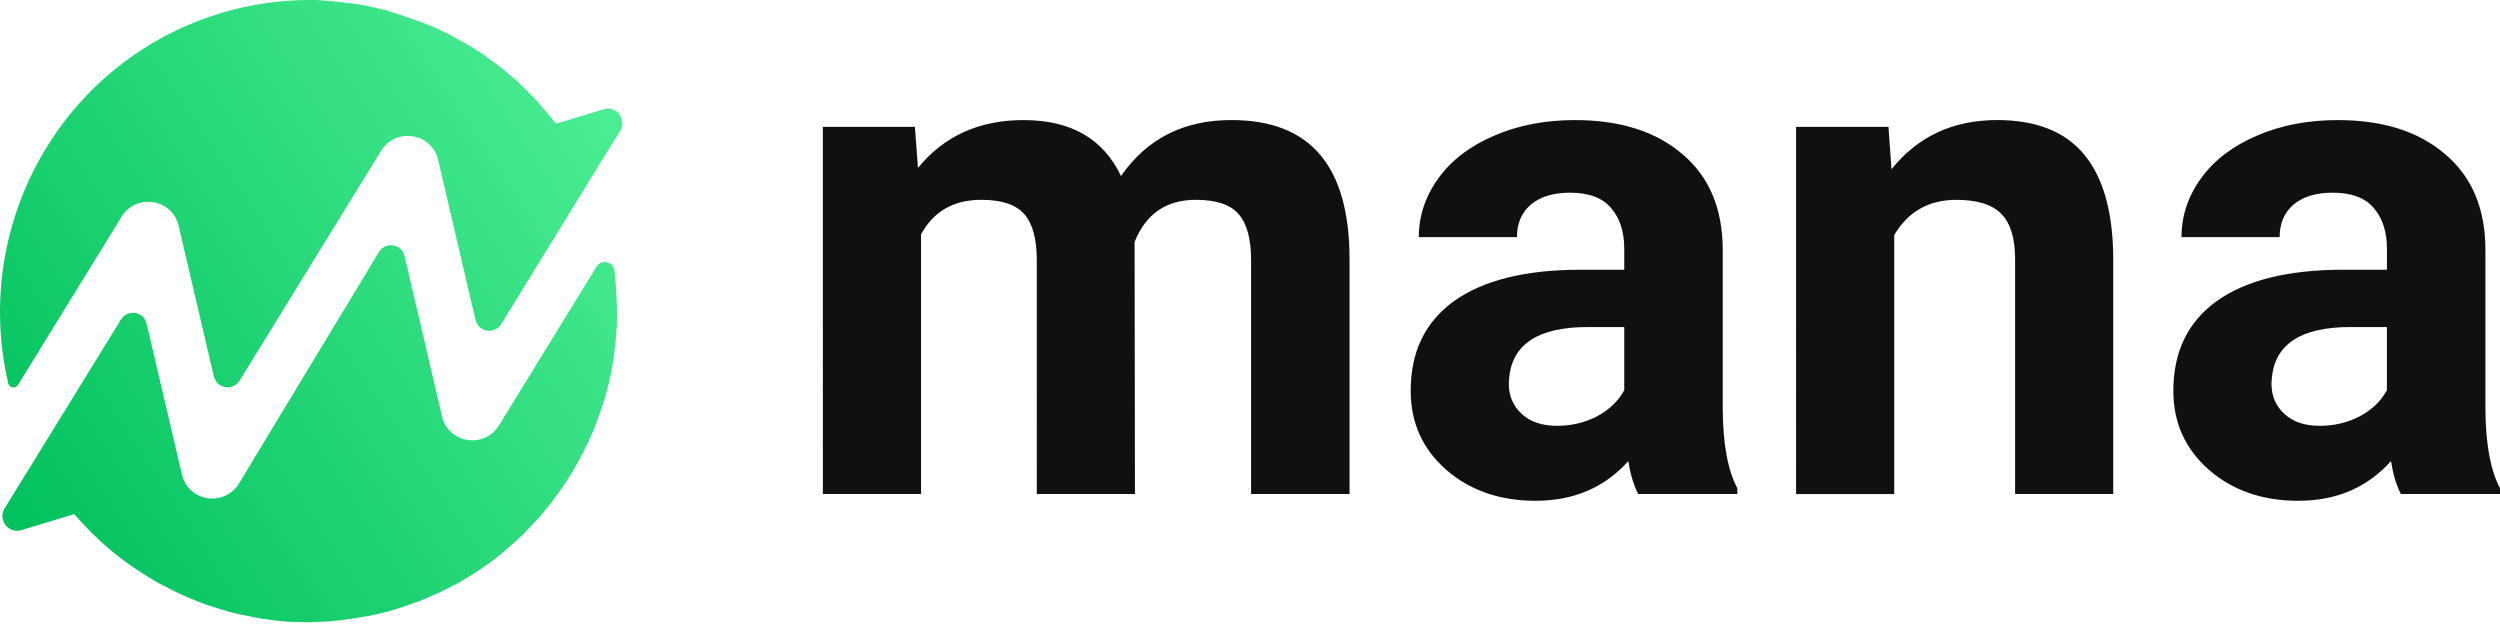
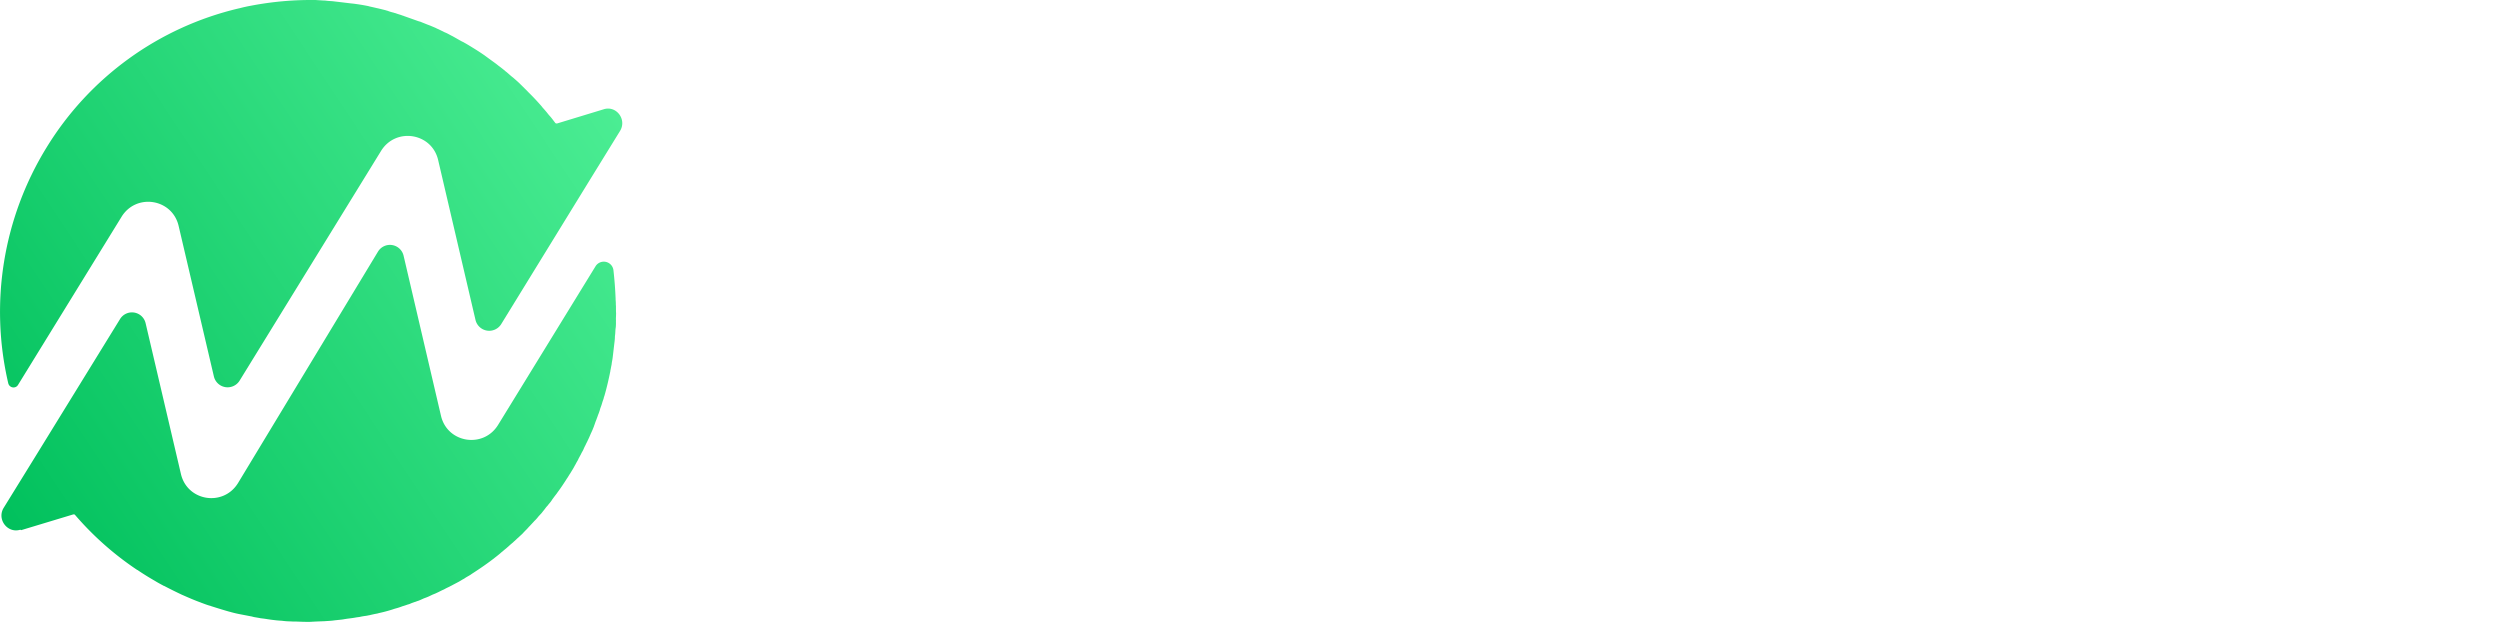
<svg xmlns="http://www.w3.org/2000/svg" width="95" height="24" fill="none" viewBox="0 0 95 24">
-   <path fill="url(#a)" d="m.807 20.145 1.972-.596c.029-.006.056-.003.073.018a11.61 11.61 0 0 0 2.357 2.088c.003.002.002.003.005.003l.012.003c.213.146.437.284.662.413.11.068.223.128.335.188.003 0 .002.001.005.002l.013.003c.22.116.44.224.67.333l.037.015c.01.006.022.01.033.014.219.097.445.195.665.275.012.004.02.006.031.012.012.007.029.01.04.015.095.036.19.072.292.101.013.004.028.006.04.012.016.008.033.011.05.017.213.068.434.136.648.197.023.006.047.01.07.018.024.008.05.013.074.02a4.536 4.536 0 0 0 .315.069l.363.07c.043.006.085.022.128.03.078.014.157.025.235.042l.082.01c.12.014.237.037.356.051l.018.002c.11.014.22.027.34.032l.1.011c.101.012.194.014.296.017.049.006.1 0 .149.003l.276.01c.027.003.065-.001.093.002.092.002.185.003.27-.005.037-.005.074 0 .111-.006l.333-.013c.014 0 .03 0 .043-.002.017-.003.034-.003.05-.004.097-.006.199-.011.294-.026l.122-.013c.085-.009.178-.016.264-.034l.104-.016c.113-.014.235-.028.35-.051l.113-.015a2.53 2.53 0 0 1 .255-.044c.038-.005.086-.018.124-.023.09-.021.182-.043.273-.059a.463.463 0 0 0 .08-.02 5.65 5.65 0 0 0 .557-.15c.011-.004.022-.01.034-.012.015-.003.03-.01.045-.013a2.553 2.553 0 0 0 .276-.09c.076-.019.145-.048.212-.068.049-.01.093-.036.14-.053.044-.015.088-.032.131-.045.029-.006.05-.022.078-.028.067-.02.127-.05.195-.08.049-.025.102-.04.153-.061.037-.015.075-.03.11-.047.03-.016.05-.023.079-.038.06-.03.126-.05.186-.08.03-.015.049-.022.078-.037.06-.03.119-.061.187-.09a.754.754 0 0 1 .016-.008c.037-.018.072-.04.11-.058l.095-.045c.024-.011.046-.026.07-.037.024-.01.047-.025.07-.037l.153-.08a.126.126 0 0 0 .015-.008c.03-.015.059-.03.087-.047l.113-.068c.029-.016.06-.03.086-.05a.289.289 0 0 0 .008-.006c.07-.047.149-.084.22-.132l.02-.016c.32-.205.634-.42.93-.655l.031-.024c.061-.049.123-.097.185-.155l.052-.04c.052-.05.112-.09.164-.14.038-.03.072-.065.108-.096.033-.029.066-.058.1-.084.02-.017.041-.042.062-.058.05-.04.094-.092.145-.132.02-.017.042-.042.063-.058.042-.042.093-.082.136-.133.021-.026.042-.042.063-.067.043-.042.085-.084.128-.134.021-.026.042-.042.063-.067.042-.042.085-.093.127-.135a.514.514 0 0 1 .064-.067 1.39 1.39 0 0 0 .118-.135l.02-.024.084-.089a.85.85 0 0 0 .079-.099l.004-.004c.035-.04.068-.085.1-.128a.804.804 0 0 1 .07-.08c.02-.026.032-.043.053-.068a1.05 1.05 0 0 0 .122-.163c.011-.018.033-.043.044-.06.04-.055.088-.116.13-.171.008-.012.018-.023.024-.035.006-.013.015-.023.024-.034.105-.14.203-.29.3-.44.012-.018.025-.044.046-.07.034-.052.07-.113.103-.165a.221.221 0 0 0 .023-.033c.02-.036.044-.072.065-.108.018-.029.036-.058.05-.085.023-.035.036-.07.059-.105l.071-.131a.644.644 0 0 0 .06-.114l.071-.132c.023-.035.037-.08.06-.114.014-.026.028-.049.04-.073.016-.032.03-.067.045-.1.012-.024.022-.047.037-.074.023-.044.037-.08.06-.123a.76.76 0 0 0 .031-.065l.057-.12.005-.012.044-.101c.012-.028.023-.055.038-.083.014-.035.037-.08.05-.115.016-.045.04-.089.055-.143.013-.036.027-.071.041-.116.015-.045.04-.098.054-.143l.04-.107c.016-.054.04-.098.056-.152l.018-.051c.01-.032.016-.064.027-.095l.026-.07c.011-.03.022-.059.03-.09l.014-.045c.017-.063.042-.116.059-.18.003-.03.018-.06.027-.09.087-.301.159-.612.222-.925l.004-.036c.018-.073.027-.146.043-.21l.007-.055c.008-.064.025-.137.033-.201l.009-.074a170.173 170.173 0 0 0 .056-.479l.009-.073a1.59 1.59 0 0 0 .014-.204l.009-.073c.007-.065.007-.14.014-.204l.01-.073a1.55 1.55 0 0 0 .005-.205c.005-.043-.002-.088 0-.131.002-.05.005-.096.005-.148.004-.038-.003-.076-.003-.114l-.001-.167c.003-.031-.004-.063-.004-.095 0-.055-.002-.114-.008-.17a.156.156 0 0 1 0-.033 14.841 14.841 0 0 0-.084-1.103.369.369 0 0 0-.678-.146l-3.707 6.034c-.561.904-1.928.685-2.168-.351l-1.419-6.075a.532.532 0 0 0-.974-.163l-5.322 8.8c-.561.904-1.927.685-2.167-.351l-1.34-5.72a.532.532 0 0 0-.975-.163l-3.234 5.25-1.192 1.93c-.256.437.155.97.636.823z" />
+   <path fill="url(#a)" d="m.807 20.145 1.972-.596c.029-.006.056-.003.073.018a11.61 11.61 0 0 0 2.357 2.088c.003.002.002.003.005.003l.012.003c.213.146.437.284.662.413.11.068.223.128.335.188.003 0 .002.001.005.002l.013.003c.22.116.44.224.67.333c.01.006.022.01.033.014.219.097.445.195.665.275.012.004.02.006.031.012.012.007.029.01.04.015.095.036.19.072.292.101.013.004.028.006.04.012.016.008.033.011.05.017.213.068.434.136.648.197.023.006.047.01.07.018.024.008.05.013.074.02a4.536 4.536 0 0 0 .315.069l.363.07c.043.006.085.022.128.03.078.014.157.025.235.042l.082.01c.12.014.237.037.356.051l.018.002c.11.014.22.027.34.032l.1.011c.101.012.194.014.296.017.049.006.1 0 .149.003l.276.01c.027.003.065-.001.093.002.092.002.185.003.27-.005.037-.005.074 0 .111-.006l.333-.013c.014 0 .03 0 .043-.002.017-.003.034-.003.05-.004.097-.006.199-.011.294-.026l.122-.013c.085-.009.178-.016.264-.034l.104-.016c.113-.014.235-.028.35-.051l.113-.015a2.53 2.53 0 0 1 .255-.044c.038-.005.086-.018.124-.023.09-.021.182-.043.273-.059a.463.463 0 0 0 .08-.02 5.65 5.65 0 0 0 .557-.15c.011-.004.022-.01.034-.012.015-.003.03-.01.045-.013a2.553 2.553 0 0 0 .276-.09c.076-.019.145-.048.212-.068.049-.01.093-.036.14-.053.044-.015.088-.032.131-.045.029-.006.05-.022.078-.028.067-.02.127-.05.195-.08.049-.025.102-.04.153-.061.037-.015.075-.03.11-.047.03-.016.05-.023.079-.038.06-.03.126-.05.186-.08.03-.015.049-.022.078-.037.06-.03.119-.061.187-.09a.754.754 0 0 1 .016-.008c.037-.018.072-.04.11-.058l.095-.045c.024-.011.046-.026.07-.037.024-.01.047-.025.07-.037l.153-.08a.126.126 0 0 0 .015-.008c.03-.015.059-.03.087-.047l.113-.068c.029-.016.06-.03.086-.05a.289.289 0 0 0 .008-.006c.07-.047.149-.084.22-.132l.02-.016c.32-.205.634-.42.93-.655l.031-.024c.061-.049.123-.097.185-.155l.052-.04c.052-.05.112-.09.164-.14.038-.03.072-.065.108-.096.033-.029.066-.058.1-.084.02-.017.041-.042.062-.058.05-.04.094-.092.145-.132.02-.017.042-.042.063-.058.042-.042.093-.082.136-.133.021-.026.042-.042.063-.067.043-.042.085-.084.128-.134.021-.026.042-.042.063-.067.042-.042.085-.093.127-.135a.514.514 0 0 1 .064-.067 1.39 1.39 0 0 0 .118-.135l.02-.024.084-.089a.85.85 0 0 0 .079-.099l.004-.004c.035-.04.068-.085.1-.128a.804.804 0 0 1 .07-.08c.02-.026.032-.043.053-.068a1.05 1.05 0 0 0 .122-.163c.011-.018.033-.043.044-.06.04-.055.088-.116.13-.171.008-.012.018-.023.024-.035.006-.013.015-.023.024-.034.105-.14.203-.29.3-.44.012-.018.025-.044.046-.07.034-.052.07-.113.103-.165a.221.221 0 0 0 .023-.033c.02-.036.044-.072.065-.108.018-.029.036-.058.05-.085.023-.035.036-.07.059-.105l.071-.131a.644.644 0 0 0 .06-.114l.071-.132c.023-.035.037-.08.06-.114.014-.026.028-.049.04-.073.016-.032.03-.067.045-.1.012-.024.022-.047.037-.074.023-.044.037-.08.06-.123a.76.76 0 0 0 .031-.065l.057-.12.005-.012.044-.101c.012-.028.023-.055.038-.083.014-.035.037-.08.05-.115.016-.045.04-.089.055-.143.013-.036.027-.071.041-.116.015-.045.04-.098.054-.143l.04-.107c.016-.054.04-.098.056-.152l.018-.051c.01-.032.016-.064.027-.095l.026-.07c.011-.03.022-.059.03-.09l.014-.045c.017-.063.042-.116.059-.18.003-.03.018-.06.027-.09.087-.301.159-.612.222-.925l.004-.036c.018-.073.027-.146.043-.21l.007-.055c.008-.064.025-.137.033-.201l.009-.074a170.173 170.173 0 0 0 .056-.479l.009-.073a1.59 1.59 0 0 0 .014-.204l.009-.073c.007-.065.007-.14.014-.204l.01-.073a1.55 1.55 0 0 0 .005-.205c.005-.043-.002-.088 0-.131.002-.05.005-.096.005-.148.004-.038-.003-.076-.003-.114l-.001-.167c.003-.031-.004-.063-.004-.095 0-.055-.002-.114-.008-.17a.156.156 0 0 1 0-.033 14.841 14.841 0 0 0-.084-1.103.369.369 0 0 0-.678-.146l-3.707 6.034c-.561.904-1.928.685-2.168-.351l-1.419-6.075a.532.532 0 0 0-.974-.163l-5.322 8.8c-.561.904-1.927.685-2.167-.351l-1.34-5.72a.532.532 0 0 0-.975-.163l-3.234 5.25-1.192 1.93c-.256.437.155.97.636.823z" />
  <path fill="url(#b)" d="M.313 14.562c.044.182.28.22.373.063l3.935-6.39c.56-.903 1.927-.685 2.167.351l1.34 5.72a.536.536 0 0 0 .974.163l5.38-8.737c.561-.903 1.928-.685 2.168.351l1.419 6.075a.536.536 0 0 0 .974.163l3.362-5.469 1.158-1.878c.265-.435-.145-.978-.627-.82l-1.761.536c-.025.005-.056.003-.073-.017l-.016-.021c-.072-.093-.144-.195-.227-.28l-.081-.102a5.779 5.779 0 0 0-.163-.187l-.032-.042a8.965 8.965 0 0 0-.503-.535c-.016-.02-.033-.032-.05-.053l-.224-.222c-.008-.01-.025-.022-.033-.032-.083-.085-.176-.161-.26-.237l-.068-.054c-.068-.055-.134-.119-.202-.174-.035-.022-.059-.053-.093-.076a4.98 4.98 0 0 0-.213-.165c-.025-.022-.042-.033-.068-.055-.12-.089-.248-.179-.367-.268-.03-.02-.058-.043-.087-.064a8.318 8.318 0 0 0-.386-.253c-.13-.08-.26-.162-.39-.233-.033-.022-.07-.035-.105-.054-.115-.064-.235-.134-.348-.196-.027-.013-.053-.025-.07-.036-.07-.037-.131-.072-.202-.1-.036-.013-.07-.035-.097-.048-.061-.026-.122-.061-.184-.087-.036-.014-.07-.036-.106-.05l-.185-.078-.107-.04c-.07-.028-.133-.054-.204-.081a.813.813 0 0 0-.02-.01c-.044-.019-.092-.027-.137-.044l-.52-.185c-.026-.013-.054-.016-.08-.028-.071-.027-.152-.046-.223-.074-.036-.013-.063-.016-.099-.03a1.464 1.464 0 0 1-.206-.062c-.036-.013-.063-.017-.099-.03l-.216-.054c-.027-.003-.054-.016-.09-.02a22.03 22.03 0 0 0-.253-.058c-.038-.005-.073-.02-.11-.027a7.553 7.553 0 0 0-.582-.093L13.341.13l-.265-.032-.082-.01-.238-.028-.083-.01c-.082-.01-.165-.01-.239-.019l-.082-.01c-.093-.001-.184-.012-.268-.013L12.04.002a12.102 12.102 0 0 0-2.503.215 5.698 5.698 0 0 0-.438.097l-.03.006a11.714 11.714 0 0 0-7.303 5.29 11.925 11.925 0 0 0-1.453 8.952z" />
-   <path fill="#101010" d="m34.766 4.82.117 1.56c.989-1.211 2.326-1.817 4.013-1.817 1.797 0 3.032.709 3.703 2.127.98-1.418 2.379-2.128 4.194-2.128 1.514 0 2.64.443 3.38 1.329.74.876 1.11 2.2 1.11 3.971v8.91h-3.742V9.875c0-.79-.155-1.367-.464-1.728-.31-.37-.856-.554-1.64-.554-1.118 0-1.892.533-2.322 1.599l.013 9.58h-3.73V9.888c0-.808-.158-1.393-.477-1.754-.318-.36-.86-.541-1.626-.541-1.058 0-1.823.438-2.296 1.315v9.864h-3.73V4.82h3.497zm27.485 13.952c-.172-.335-.297-.752-.374-1.25-.903 1.005-2.078 1.508-3.523 1.508-1.368 0-2.503-.395-3.406-1.186-.895-.79-1.342-1.788-1.342-2.992 0-1.478.546-2.613 1.638-3.404 1.102-.79 2.689-1.19 4.762-1.199h1.716v-.8c0-.644-.168-1.16-.503-1.547-.327-.387-.848-.58-1.562-.58-.627 0-1.122.15-1.483.451-.353.301-.53.714-.53 1.238h-3.729c0-.808.25-1.556.749-2.244.499-.687 1.204-1.225 2.116-1.611.912-.396 1.935-.593 3.071-.593 1.72 0 3.084.434 4.09 1.302 1.016.86 1.523 2.072 1.523 3.636v6.048c.009 1.324.194 2.325.555 3.004v.22H62.25zm-3.084-2.591c.55 0 1.058-.12 1.523-.362.464-.249.808-.58 1.032-.992v-2.399h-1.394c-1.866 0-2.86.645-2.98 1.934l-.013.22c0 .464.163.846.49 1.147.327.301.774.452 1.342.452zM71.761 4.82l.116 1.612c.998-1.246 2.336-1.87 4.013-1.87 1.48 0 2.58.435 3.303 1.303.723.868 1.093 2.166 1.11 3.894v9.013h-3.729V9.85c0-.79-.172-1.362-.516-1.715-.344-.36-.916-.541-1.716-.541-1.05 0-1.837.447-2.362 1.34v9.84h-3.729V4.82h3.51zm19.472 13.952c-.172-.335-.297-.752-.375-1.25-.903 1.005-2.077 1.508-3.522 1.508-1.368 0-2.504-.395-3.407-1.186-.895-.79-1.342-1.788-1.342-2.992 0-1.478.546-2.613 1.639-3.404 1.101-.79 2.688-1.19 4.761-1.199h1.717v-.8c0-.644-.168-1.16-.504-1.547-.327-.387-.847-.58-1.561-.58-.628 0-1.123.15-1.484.451-.353.301-.529.714-.529 1.238h-3.73c0-.808.25-1.556.75-2.244.498-.687 1.204-1.225 2.115-1.611.912-.396 1.936-.593 3.072-.593 1.72 0 3.084.434 4.09 1.302 1.015.86 1.523 2.072 1.523 3.636v6.048c.008 1.324.193 2.325.554 3.004v.22h-3.767zm-3.084-2.591c.55 0 1.058-.12 1.522-.362.465-.249.809-.58 1.032-.992v-2.399H89.31c-1.867 0-2.86.645-2.98 1.934l-.014.22c0 .464.164.846.49 1.147.328.301.775.452 1.343.452z" />
  <defs>
    <linearGradient id="a" x1="0" x2="23.646" y1="20.328" y2="4.667" gradientUnits="userSpaceOnUse">
      <stop stop-color="#00C05C" />
      <stop offset="1" stop-color="#4BED93" />
    </linearGradient>
    <linearGradient id="b" x1="0" x2="23.646" y1="20.328" y2="4.667" gradientUnits="userSpaceOnUse">
      <stop stop-color="#00C05C" />
      <stop offset="1" stop-color="#4BED93" />
    </linearGradient>
  </defs>
</svg>